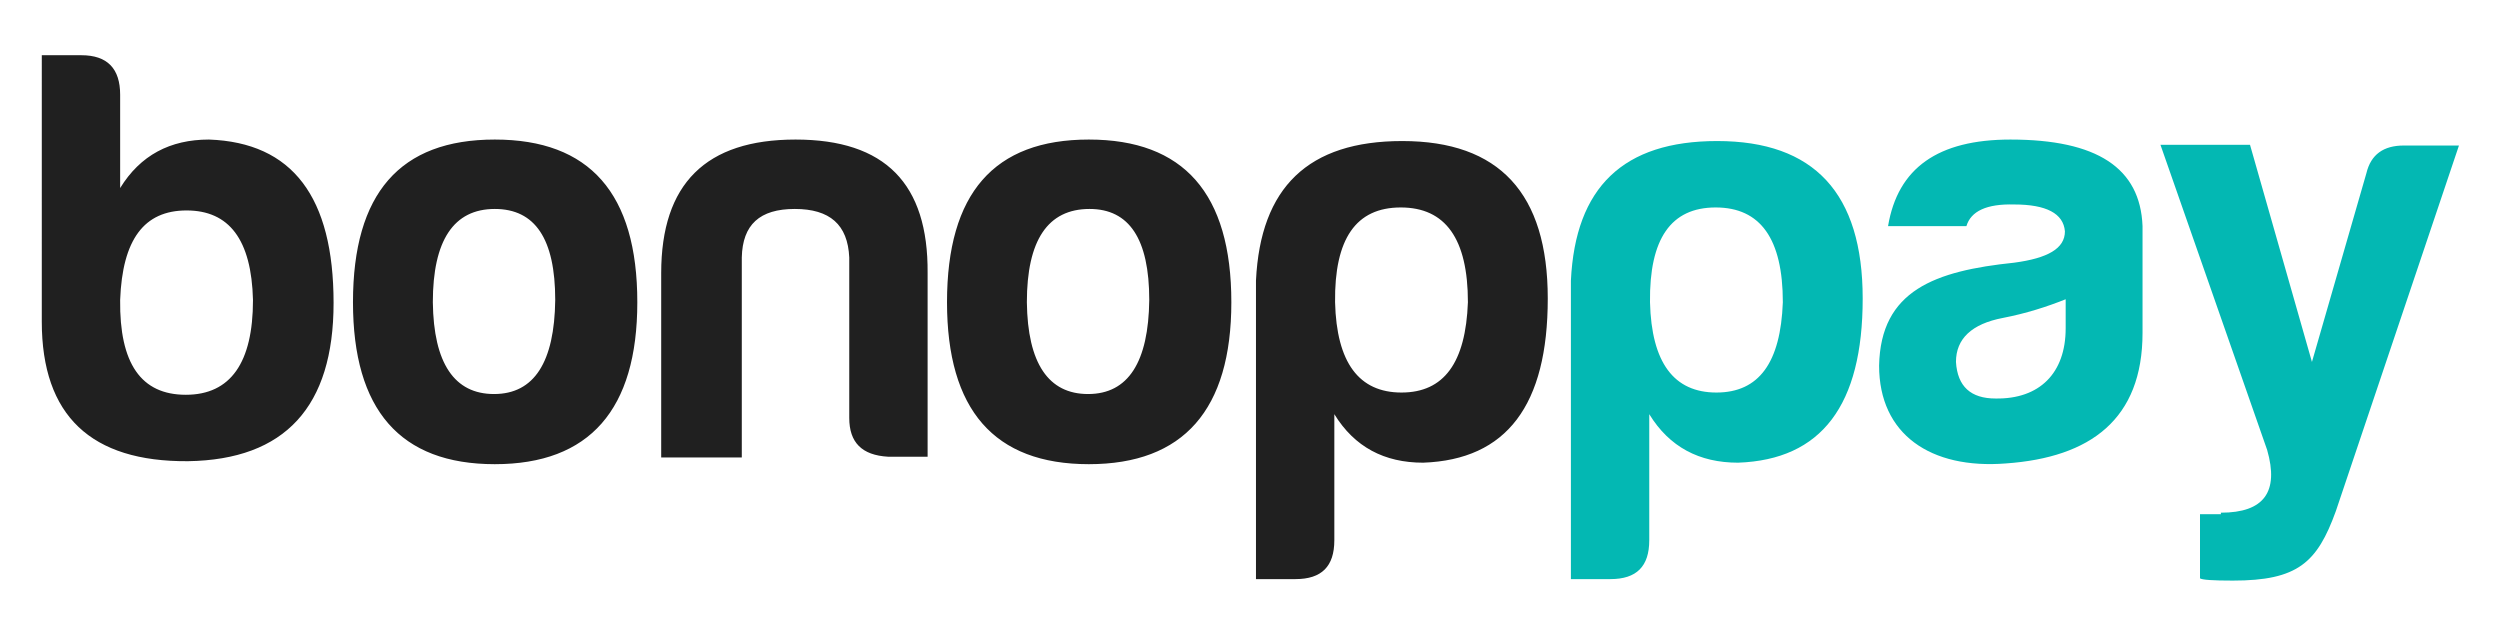
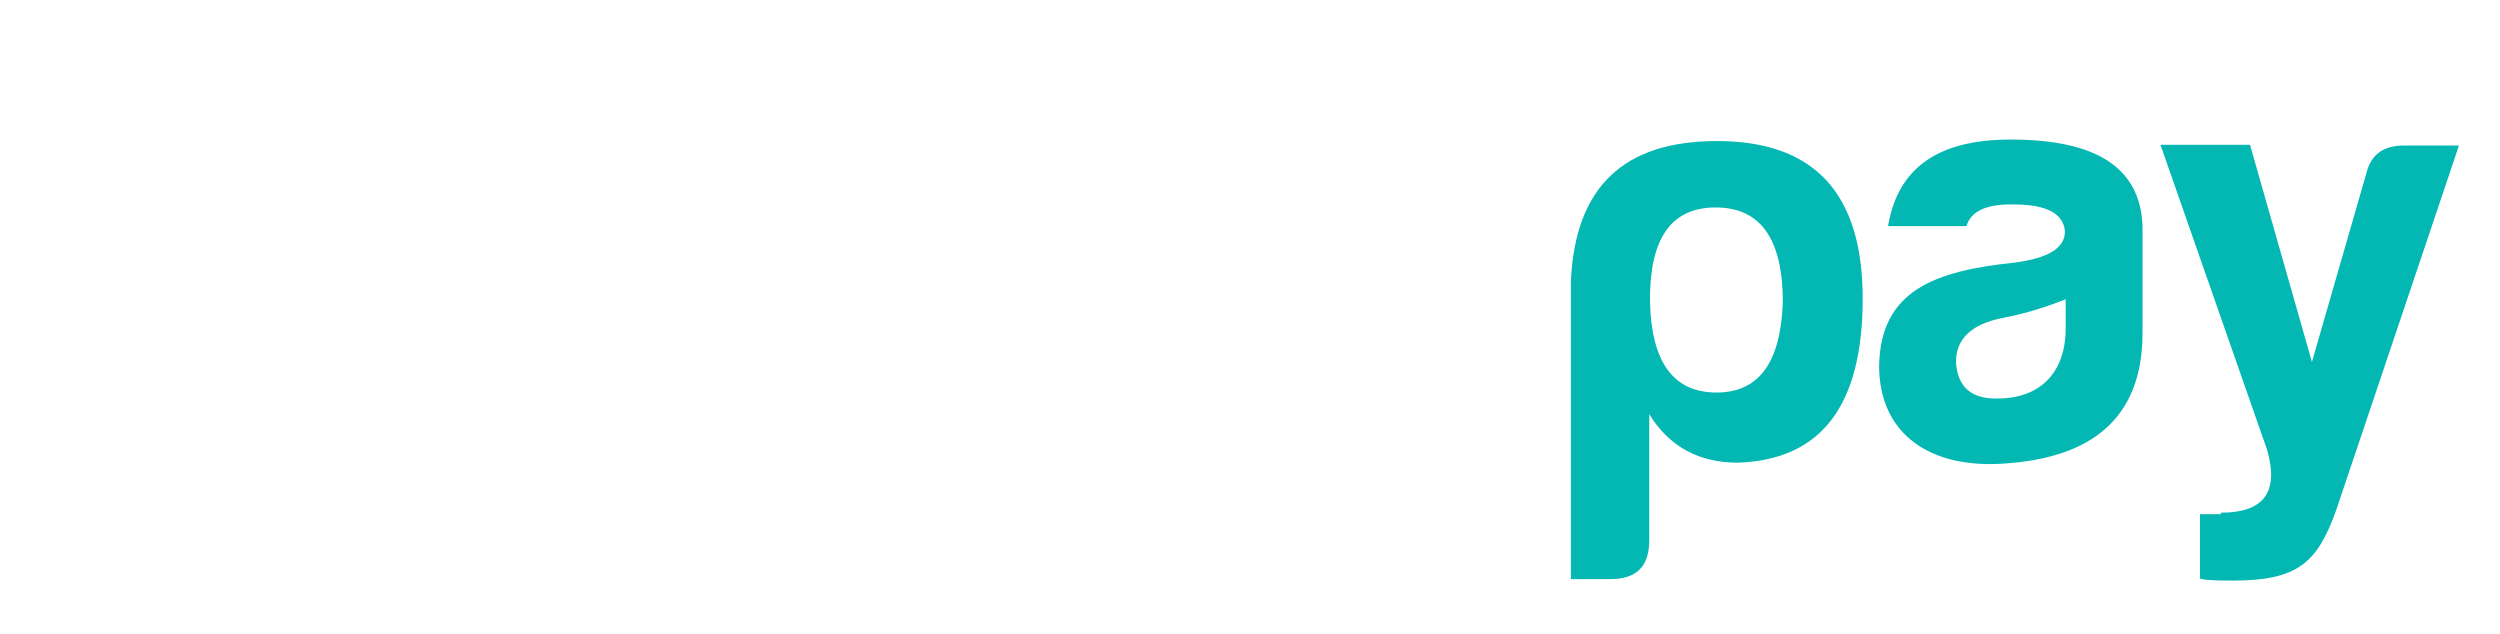
<svg xmlns="http://www.w3.org/2000/svg" xml:space="preserve" id="Layer_1" x="0" y="0" style="enable-background:new 0 0 335 85" version="1.1" viewBox="0 0 335 85">
  <style>.st0{fill:#202020}.st1{fill:#03b8b3}</style>
-   <path d="M16.1 25.2c2.7-4.4 6.7-6.5 11.9-6.5 11.2.4 16.7 7.7 16.7 21.9 0 13.9-6.5 21-19.5 21.2-13 .1-19.6-6.1-19.6-18.7V7.4h5.3c3.5 0 5.2 1.8 5.2 5.3v12.5zm0 15c-.1 8.5 2.8 12.7 8.8 12.7 6 0 9-4.3 9-12.7-.2-8.1-3.2-12-8.9-12s-8.6 3.9-8.9 12zM85.4 40.5c0 14.4-6.4 21.7-19.1 21.7s-19-7.3-19-21.7c0-14.6 6.3-21.8 19-21.8s19.1 7.2 19.1 21.8zm-27.4 0c.1 8.2 2.9 12.3 8.2 12.3 5.4 0 8.1-4.3 8.2-12.6 0-8.2-2.7-12.2-8.1-12.2-5.5 0-8.3 4.2-8.3 12.5zM119 61.2c-3.5-.2-5.2-1.9-5.2-5.2V34.5c-.2-4.4-2.6-6.5-7.3-6.5-4.7 0-7 2.1-7.1 6.5v26.8H88.6V36.6c0-12 6-17.9 18-17.9s17.8 5.9 17.7 17.9v24.6H119zM165 40.5c0 14.4-6.4 21.7-19.1 21.7s-19-7.3-19-21.7c0-14.6 6.3-21.8 19-21.8S165 25.9 165 40.5zm-27.4 0c.1 8.2 2.9 12.3 8.2 12.3 5.4 0 8.1-4.3 8.2-12.6 0-8.2-2.7-12.2-8-12.2-5.6 0-8.4 4.2-8.4 12.5zM178.8 72.4c0 3.5-1.7 5.2-5.2 5.2h-5.3v-40c.6-12.5 7-18.7 19.6-18.7 13 0 19.5 7 19.5 21.1 0 14.3-5.5 21.6-16.7 22-5.2 0-9.2-2.1-11.9-6.5v16.9zm9-19.8c5.7 0 8.6-4 8.9-12.1 0-8.5-3-12.7-9-12.7s-8.9 4.2-8.8 12.7c.2 8.1 3.2 12.1 8.9 12.1z" class="st0" />
  <path d="M221 72.4c0 3.5-1.7 5.2-5.2 5.2h-5.3v-40c.6-12.5 7-18.7 19.6-18.7 13 0 19.5 7 19.5 21.1 0 14.3-5.5 21.6-16.7 22-5.2 0-9.2-2.1-11.9-6.5v16.9zm9-19.8c5.7 0 8.6-4 8.9-12.1 0-8.5-3-12.7-9-12.7s-8.9 4.2-8.8 12.7c.2 8.1 3.2 12.1 8.9 12.1zM263.5 30.3H253c1.3-7.8 6.7-11.6 16.4-11.6 11.6 0 17.4 3.8 17.7 11.6v14.3c0 11.6-7 16.7-18.3 17.5-10.1.8-17-3.9-17-13.1.2-10.1 7.5-12.7 18.1-13.8 4.5-.6 6.8-1.9 6.8-4.2-.2-2.4-2.5-3.6-6.8-3.6-3.7-.1-5.8.9-6.4 2.9zM276.8 44v-3.9c-2.5 1-5.3 1.9-8.4 2.5-4.2.8-6.3 2.8-6.3 5.9.2 3.3 2 4.9 5.3 4.9 5.9.1 9.4-3.4 9.4-9.4zM297.6 68.7c5.8 0 7.8-2.8 6.2-8.4l-14.3-40.9h12l8.3 29.1 7.3-25.3c.6-2.5 2.3-3.7 5-3.7h7.4l-16.5 49c-2.5 6.9-5.1 9.3-13.8 9.3-2.7 0-4.1-.1-4.4-.3v-8.6h2.8z" class="st1" />
</svg>